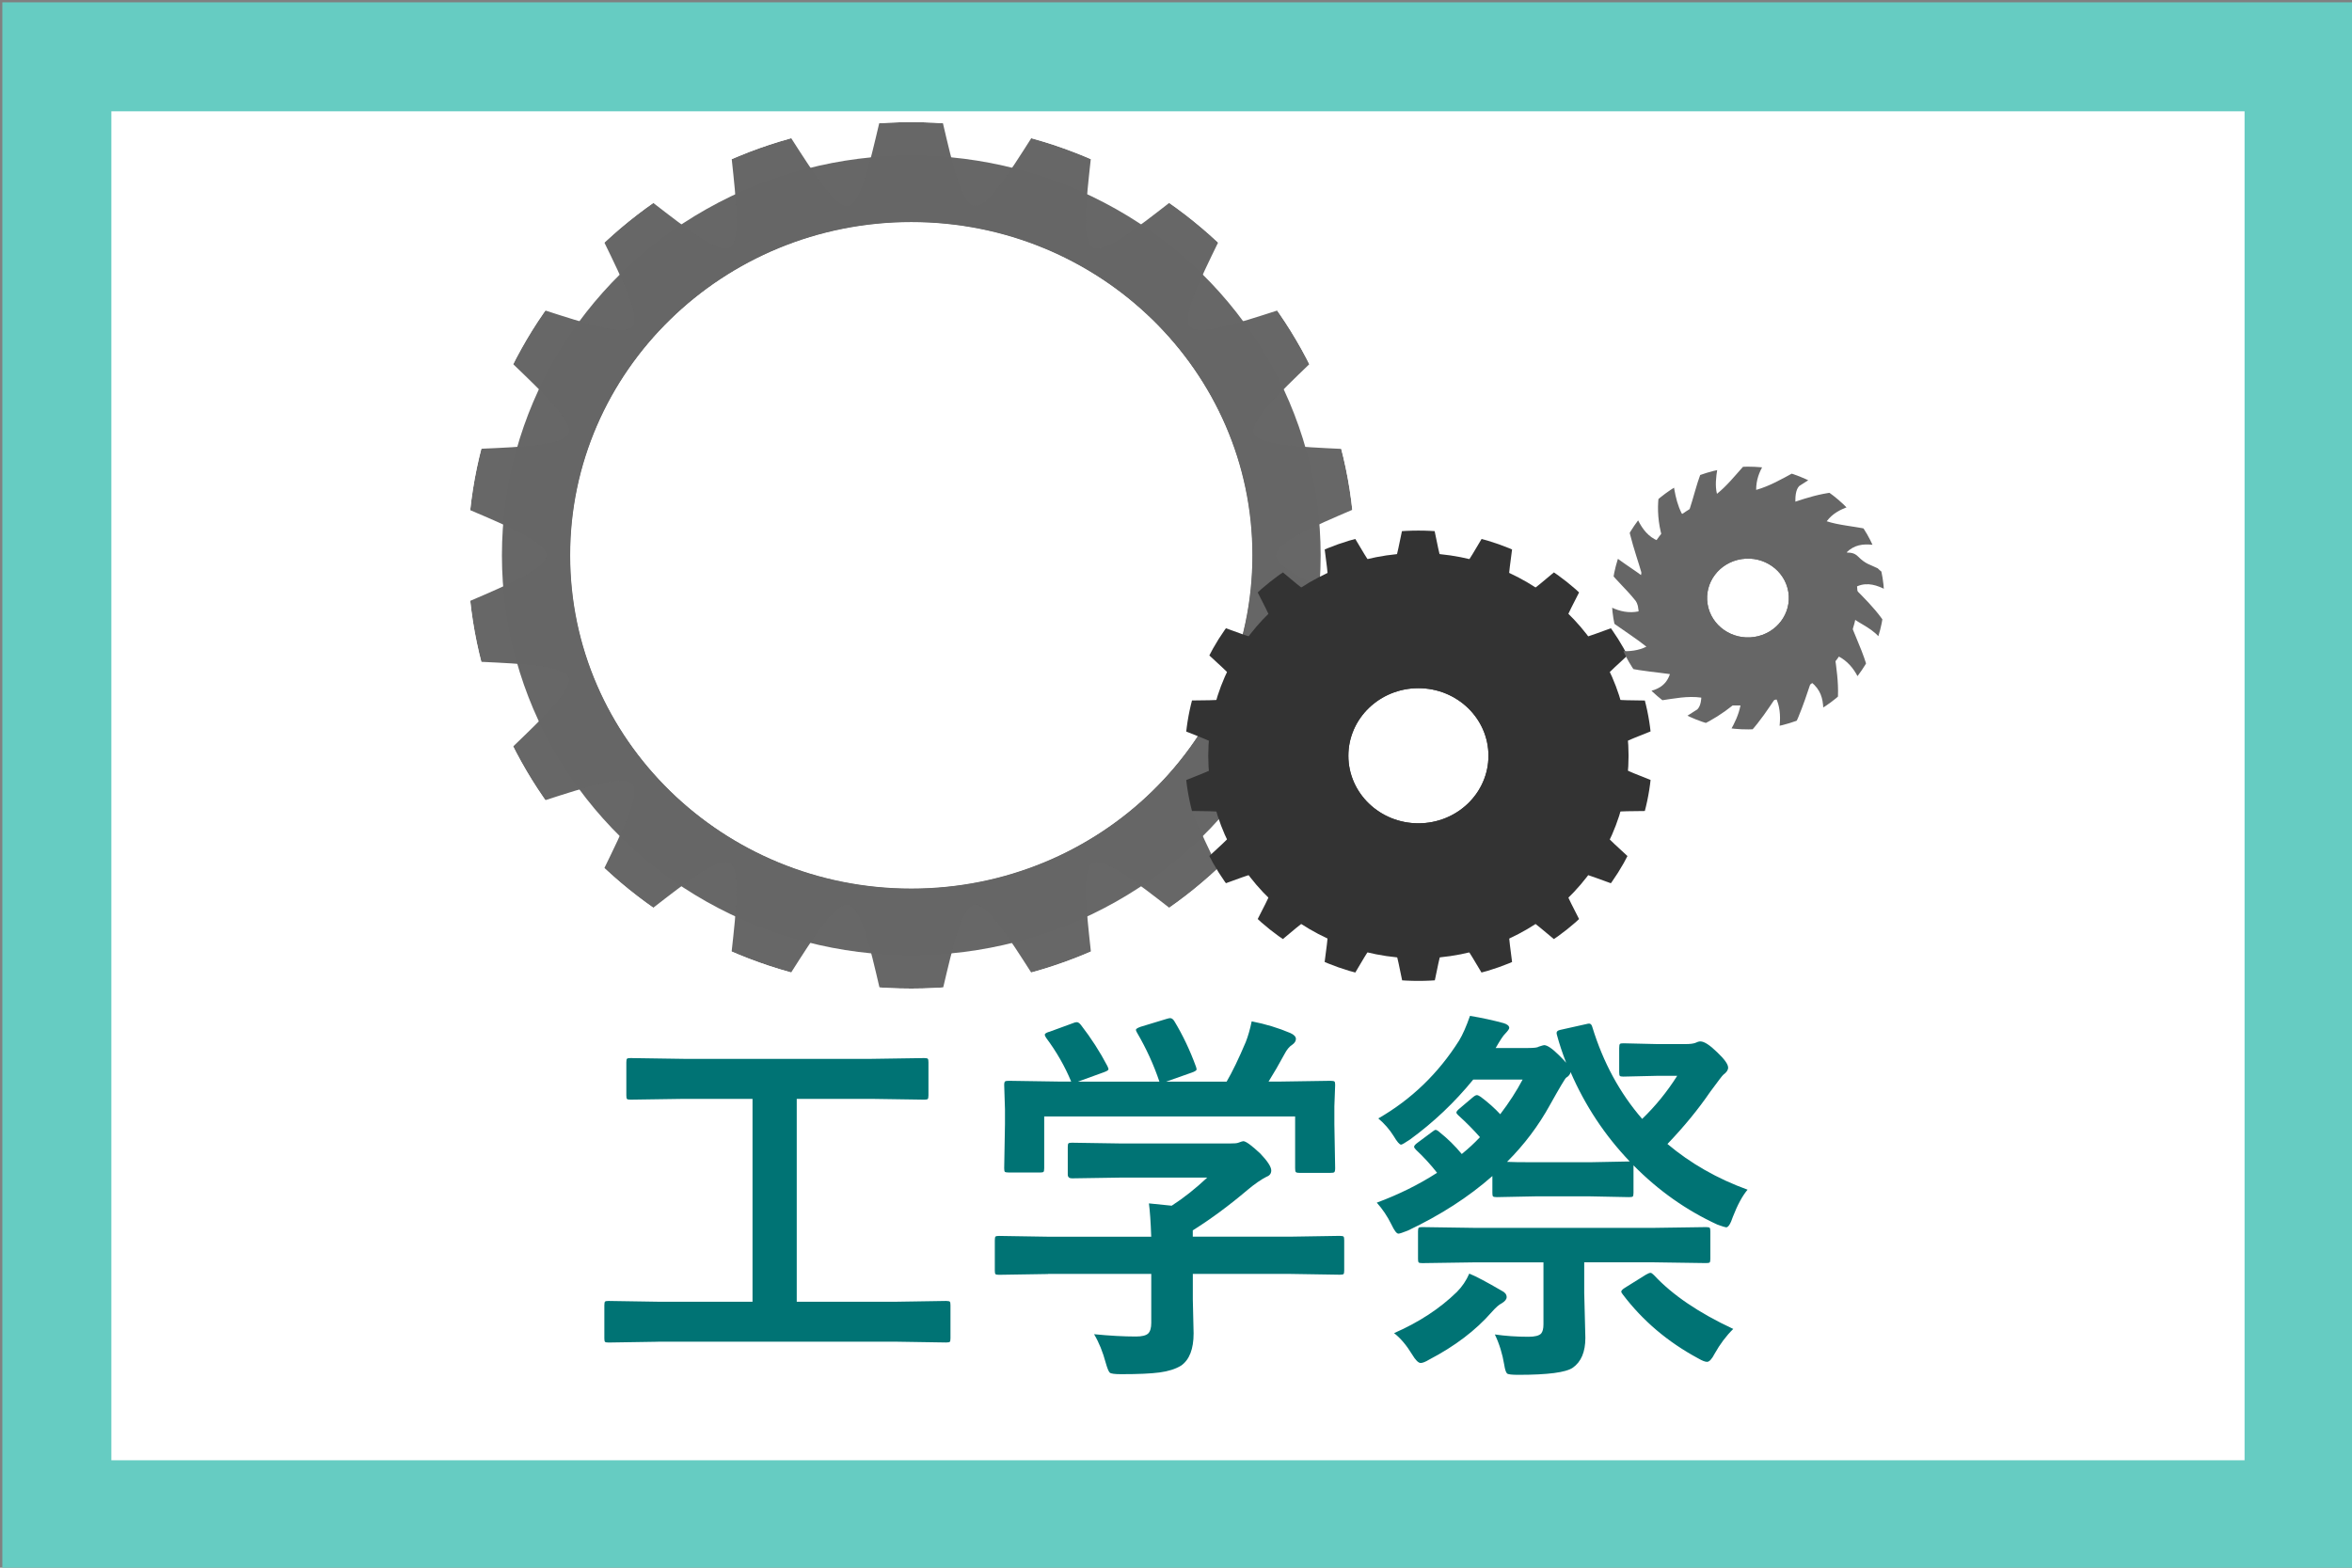
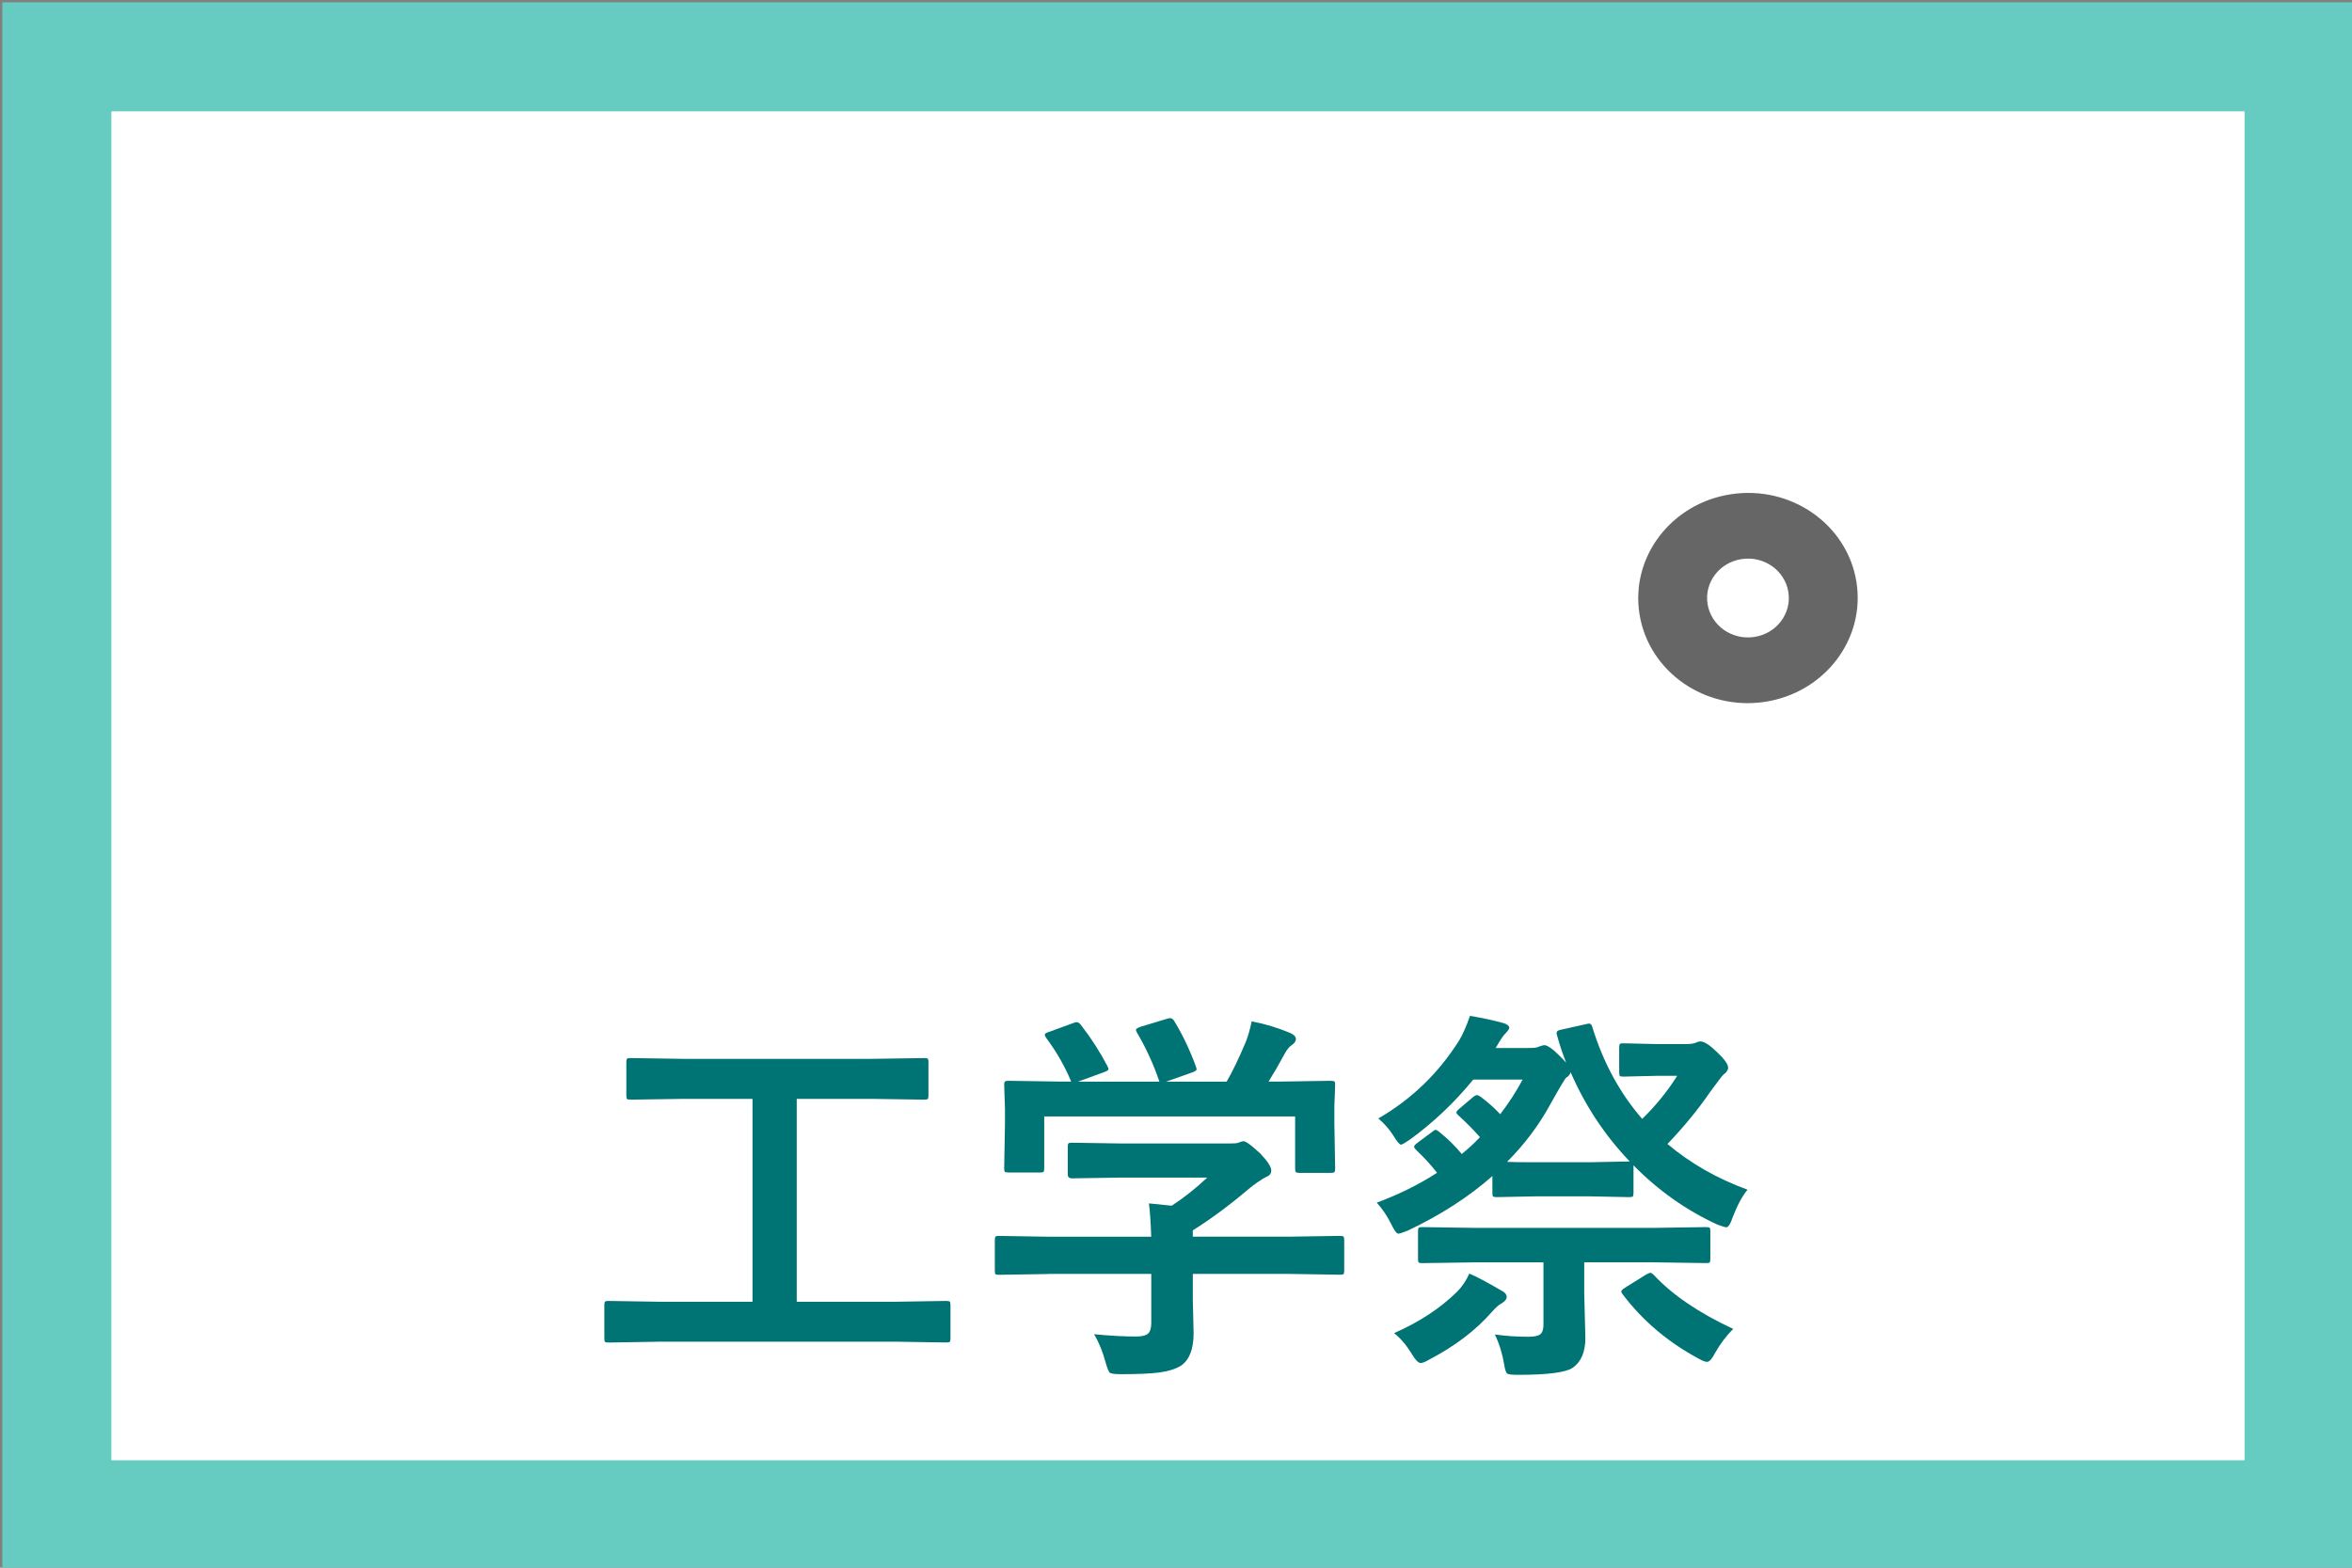
<svg xmlns="http://www.w3.org/2000/svg" id="_レイヤー_1" data-name="レイヤー 1" viewBox="0 0 600 400">
  <rect x="0" y="0" width="600" height="400" fill="#808080" stroke="none" />
  <defs>
    <style>
      .cls-1 {
        fill: #007374;
      }

      .cls-1, .cls-2, .cls-3, .cls-4, .cls-5 {
        stroke-width: 0px;
      }

      .cls-6 {
        fill: #fff;
        stroke: #66ccc2;
        stroke-miterlimit: 10;
        stroke-width: 27.81px;
      }

      .cls-7 {
        clip-path: url(#clippath-2);
      }

      .cls-2 {
        fill: none;
      }

      .cls-8 {
        clip-path: url(#clippath-1);
      }

      .cls-9, .cls-4 {
        opacity: .99;
      }

      .cls-3, .cls-4 {
        fill: #666;
      }

      .cls-10 {
        clip-path: url(#clippath);
      }

      .cls-5 {
        fill: #333;
      }
    </style>
    <clipPath id="clippath">
-       <path class="cls-2" d="M119.34,141.7c0,61.05,50.65,110.54,113.13,110.54s113.13-49.49,113.13-110.54-50.65-110.54-113.13-110.54-113.13,49.49-113.13,110.54ZM232.47,56.66c48.06,0,87.02,38.07,87.02,85.03s-38.96,85.03-87.02,85.03-87.02-38.07-87.02-85.03,38.96-85.03,87.02-85.03Z" />
-     </clipPath>
+       </clipPath>
    <clipPath id="clippath-1">
-       <path class="cls-2" d="M361.84,135.38c32.9,0,59.57,25.72,59.57,57.45s-26.67,57.45-59.57,57.45-59.57-25.72-59.57-57.45,26.67-57.45,59.57-57.45ZM361.84,210.07c9.87,0,17.87-7.72,17.87-17.24s-8-17.24-17.87-17.24-17.87,7.72-17.87,17.24,8,17.24,17.87,17.24Z" />
-     </clipPath>
+       </clipPath>
    <clipPath id="clippath-2">
      <path class="cls-2" d="M440.53,119.48c18.96-2.86,36.74,9.64,39.71,27.92,2.97,18.29-9.99,35.43-28.95,38.3s-36.74-9.64-39.71-27.92c-2.97-18.29,9.99-35.43,28.95-38.3ZM447.52,162.52c5.69-.86,9.58-6,8.69-11.49-.89-5.49-6.22-9.24-11.91-8.38-5.69.86-9.58,6-8.69,11.49.89,5.49,6.22,9.24,11.91,8.38Z" />
    </clipPath>
  </defs>
  <g>
    <rect class="cls-6" x="14.5" y="14.5" width="572" height="372" />
    <g>
      <g class="cls-10">
-         <ellipse class="cls-4" cx="232.47" cy="141.7" rx="104.43" ry="102.04" />
        <g class="cls-9">
          <path class="cls-3" d="M139.36,141.7c0,6.63-39.14,16.69-38,22.99s41.37,2.12,43.65,8.15-30.77,29.35-27.44,34.91c3.35,5.59,39.48-12.57,43.75-7.66s-18.78,38.13-13.71,42.24,32.82-25.29,38.53-22.1-4.83,42.22,1.36,44.4,22.36-34.87,28.86-33.77,9.47,41.4,16.09,41.4,9.78-40.33,16.09-41.4,22.8,35.9,28.86,33.77c6.19-2.18-4.28-41.25,1.36-44.4,5.71-3.19,33.5,26.18,38.53,22.1,5.07-4.11-17.97-37.34-13.71-42.24s40.4,13.25,43.75,7.66-29.75-28.79-27.44-34.91,42.47-1.67,43.65-8.15-38-16.37-38-22.99,39.14-16.69,38-22.99-41.37-2.12-43.65-8.15,30.77-29.35,27.44-34.91-39.48,12.57-43.75,7.66,18.78-38.13,13.71-42.24-32.82,25.29-38.53,22.1,4.83-42.22-1.36-44.4-22.36,34.87-28.86,33.77-9.47-41.4-16.09-41.4-9.78,40.33-16.09,41.4-22.8-35.9-28.86-33.77,4.28,41.25-1.36,44.4-33.5-26.18-38.53-22.1,17.97,37.34,13.71,42.24-40.4-13.25-43.75-7.66,29.75,28.79,27.44,34.91-42.47,1.67-43.65,8.15,38,16.37,38,22.99Z" />
        </g>
      </g>
      <g class="cls-8">
-         <path class="cls-5" d="M313.97,192.83c0,3.47-22.89,8.99-22.28,12.29s23.99.34,25.2,3.49-18.16,16.55-16.4,19.45,22.55-8.21,24.81-5.66-11.31,21.81-8.63,23.93,18.4-15.42,21.41-13.77c2.96,1.62-3.36,24.33-.11,25.45s12.22-20.66,15.62-20.1,4.79,24.08,8.25,24.08,4.95-23.53,8.25-24.08,12.44,21.2,15.62,20.1-3.07-23.83-.11-25.45,18.76,15.88,21.41,13.77-10.89-21.39-8.64-23.93,23.03,8.57,24.81,5.66-17.62-16.25-16.4-19.45,24.57-.11,25.2-3.49-22.28-8.82-22.28-12.29,22.89-8.99,22.28-12.29-23.99-.34-25.2-3.49,18.16-16.55,16.4-19.45-22.55,8.21-24.81,5.66,11.31-21.81,8.63-23.93-18.4,15.42-21.41,13.77,3.36-24.33.11-25.45c-3.18-1.1-12.22,20.66-15.62,20.1s-4.79-24.08-8.25-24.08-4.95,23.53-8.25,24.08-12.44-21.2-15.62-20.1,3.07,23.83.11,25.45-18.76-15.88-21.41-13.77,10.89,21.39,8.64,23.93-23.03-8.57-24.81-5.66,17.62,16.25,16.4,19.45-24.57.11-25.2,3.49,22.28,8.82,22.28,12.29Z" />
        <ellipse class="cls-5" cx="361.84" cy="192.83" rx="53.61" ry="51.71" />
      </g>
      <g class="cls-7">
-         <path class="cls-3" d="M426,172c-2,6-9,4-13,6,7,3,14-1,21,0,0,0,0,2-1,3-3,2-7,4-8,7,6-1,12-4,17-8h2c-1,5-4,8-6,13,7-3,11-9,15-15,2,4,1,10-1,14h2c4-6,6-12,8-18,5,4,2,9,4,14,4-7,3-14,2-21,5,2,7,7,8,12,3-2,1-4,1-6-1-5-3-9-5-14l1-1c3,2,6,3,8,7,1,1,2,1,3,2-1-7-6-12-11-17,5-3,10,2,14,4,0-5-5-6-8-9-2-1-3-1-5-3-1-1-2-1-3-1,4-4,9-1,14-1-4-6-13-5-19-7,3-4,8-4,12-6-7-3-14-1-20,1,0-1,0-3,1-4,3-2,7-4,8-7-7,1-12,6-19,8,0-5,3-8,6-12h-2c-6,3-9,9-14,13-1-4,1-9,1-13-5,4-6,11-8,17,0,1-1,2-2,1-2-4-2-8-3-13-3,5-4,12-2,19l-1,1c-5-2-6-8-8-12-1,7,2,14,4,21-4-3-8-5-11-9-1,6,5,10,9,15,1,1,1,3,1,3-5,1-9-2-13-5v2c4,5,10,8,15,12-4,2-9,1-13,0l-1,1c6,5,13,5,20,6h0Z" />
        <path class="cls-3" d="M418.25,156.77c2.38,14.63,16.68,24.62,31.96,22.31,15.28-2.31,25.73-16.04,23.36-30.67-2.38-14.63-16.68-24.62-31.96-22.31s-25.73,16.04-23.36,30.67Z" />
      </g>
    </g>
  </g>
  <g>
    <path class="cls-1" d="M167.85,342.35l-12.6.2c-.52,0-.83-.06-.93-.2-.1-.13-.15-.42-.15-.88v-8.4c0-.55.06-.88.2-.98.13-.1.42-.15.88-.15l12.6.2h24.12v-51.76h-17.58l-13.53.2c-.52,0-.83-.06-.93-.2-.1-.13-.15-.42-.15-.88v-8.45c0-.52.06-.83.2-.93.13-.1.42-.15.88-.15l13.53.2h47.95l13.43-.2c.52,0,.83.07.93.2.1.13.15.42.15.88v8.45c0,.52-.07.83-.2.93-.13.1-.42.15-.88.15l-13.43-.2h-19.09v51.76h25.49l12.6-.2c.52,0,.85.07.98.2.1.13.15.44.15.93v8.4c0,.49-.06.79-.17.9-.11.11-.43.17-.95.17l-12.6-.2h-60.89Z" />
    <path class="cls-1" d="M267.36,325.07l-12.5.2c-.52,0-.83-.06-.93-.2-.1-.13-.15-.42-.15-.88v-7.71c0-.55.06-.88.2-.98.13-.1.42-.15.88-.15l12.5.2h26.32c-.13-3.74-.33-6.58-.59-8.5l5.81.59c3.03-1.95,6.05-4.35,9.08-7.18h-21.58l-12.94.2c-.72,0-1.07-.33-1.07-.98v-7.03c0-.52.06-.83.2-.93.13-.1.42-.15.88-.15l12.94.2h27.1c1.3,0,2.1-.06,2.39-.2.68-.26,1.11-.39,1.27-.39.65,0,2.1,1.06,4.35,3.17,1.86,1.95,2.78,3.39,2.78,4.3,0,.78-.41,1.32-1.22,1.61-1.4.72-3,1.82-4.79,3.32-4.72,4-9.39,7.46-14.01,10.35v1.61h25l12.5-.2c.52,0,.85.07.98.2.1.13.15.44.15.93v7.71c0,.49-.06.79-.17.9-.11.11-.43.17-.95.17l-12.5-.2h-25v6.49l.2,8.69c0,3.97-1.06,6.71-3.17,8.2-1.43.88-3.27,1.46-5.52,1.76-2.15.29-5.42.44-9.81.44-1.63,0-2.59-.13-2.88-.39-.29-.26-.63-1.09-1.03-2.49-.75-2.8-1.74-5.24-2.98-7.32,3.97.39,7.54.59,10.69.59,1.53,0,2.57-.26,3.12-.78.52-.52.78-1.42.78-2.69v-12.5h-26.32ZM267.6,263.3l6.01-2.2c.46-.2.81-.29,1.07-.29.36,0,.73.26,1.12.78,2.57,3.32,4.8,6.79,6.69,10.4.2.42.29.7.29.83,0,.23-.41.49-1.22.78l-6.59,2.39h20.8c-1.46-4.33-3.37-8.5-5.71-12.5-.2-.33-.29-.57-.29-.73,0-.23.41-.49,1.22-.78l6.59-2c.42-.13.73-.2.93-.2.39,0,.75.26,1.07.78,2.15,3.55,3.99,7.42,5.52,11.62.1.33.15.55.15.68,0,.26-.42.54-1.27.83l-6.49,2.29h15.43c1.46-2.51,3.09-5.88,4.88-10.11.59-1.5,1.09-3.25,1.51-5.27,3.52.68,6.8,1.68,9.86,2.98.94.42,1.42.93,1.42,1.51,0,.55-.33,1.06-.98,1.51-.68.42-1.32,1.19-1.9,2.29-1.4,2.6-2.77,4.96-4.1,7.08h2.59l13.18-.2c.59,0,.94.07,1.07.2.1.13.15.42.15.88l-.2,5.42v4.59l.2,11.18c0,.59-.08.94-.24,1.07-.13.1-.46.15-.98.15h-7.86c-.55,0-.88-.08-.98-.24-.1-.13-.15-.46-.15-.98v-13.18h-64.01v13.18c0,.55-.07.88-.2.98-.13.1-.42.15-.88.15h-7.91c-.59,0-.94-.06-1.07-.2-.1-.13-.15-.44-.15-.93l.2-11.28v-3.71l-.2-6.2c0-.52.08-.83.24-.93.13-.1.46-.15.98-.15l13.18.2h2.69c-1.6-3.87-3.73-7.6-6.4-11.18-.23-.36-.34-.62-.34-.78,0-.26.36-.5,1.07-.73Z" />
    <path class="cls-1" d="M445.82,303.54c-1.3,1.53-2.56,3.84-3.76,6.93-.59,1.79-1.16,2.69-1.71,2.69-.2,0-.93-.23-2.2-.68-7.94-3.65-15.09-8.69-21.44-15.14v7.03c0,.52-.07.83-.2.93-.13.1-.46.15-.98.15l-10.01-.2h-13.72l-9.96.2c-.52,0-.85-.06-.98-.2-.1-.13-.15-.42-.15-.88v-4.3c-6.05,5.34-13.25,9.98-21.58,13.92-1.3.52-2.1.78-2.39.78-.46,0-1.06-.8-1.81-2.39-1.01-2.05-2.25-3.89-3.71-5.52,5.6-2.08,10.73-4.62,15.38-7.62-1.63-2.08-3.42-4.04-5.37-5.86-.33-.33-.49-.59-.49-.78,0-.26.29-.6.88-1.03l3.61-2.69c.49-.39.81-.59.98-.59.26,0,.6.2,1.03.59,2.08,1.66,3.97,3.52,5.66,5.57,1.69-1.37,3.24-2.8,4.64-4.3-1.69-1.92-3.53-3.78-5.52-5.57-.33-.29-.49-.54-.49-.73,0-.23.29-.59.88-1.07l3.22-2.73c.49-.42.86-.63,1.12-.63.23,0,.55.15.98.44,1.95,1.46,3.61,2.95,4.98,4.44,2.28-2.99,4.18-5.94,5.71-8.84h-12.6c-4.72,5.79-10.09,10.89-16.11,15.28-1.3.88-2.07,1.32-2.29,1.32-.39,0-1.03-.73-1.9-2.2-1.04-1.66-2.34-3.16-3.91-4.49,8.43-4.85,15.3-11.47,20.61-19.87.91-1.5,1.84-3.6,2.78-6.3,2.96.49,5.83,1.11,8.59,1.86.94.29,1.42.7,1.42,1.22,0,.26-.36.77-1.07,1.51-.46.42-1.25,1.63-2.39,3.61h8.3c1.5,0,2.39-.11,2.69-.34.78-.26,1.24-.39,1.37-.39.81,0,2.12.9,3.91,2.69.88.88,1.45,1.48,1.71,1.81-.98-2.54-1.74-4.83-2.29-6.88-.1-.33-.15-.57-.15-.73,0-.39.31-.65.93-.78l6.54-1.46c.39-.1.67-.15.83-.15.39,0,.67.31.83.93,2.77,9.02,7,16.81,12.7,23.39,3.38-3.25,6.36-6.92,8.94-10.99h-5.13l-8.59.2c-.52,0-.83-.06-.93-.2-.1-.13-.15-.44-.15-.93v-6.15c0-.59.06-.94.2-1.07.13-.1.42-.15.88-.15l8.59.2h7.23c1.14,0,1.97-.1,2.49-.29.52-.26.96-.39,1.32-.39.98,0,2.41.93,4.3,2.78,1.86,1.76,2.78,3.06,2.78,3.91,0,.62-.41,1.22-1.22,1.81-.2.13-1.32,1.6-3.37,4.39-3,4.39-6.62,8.82-10.89,13.28,5.92,4.98,12.74,8.87,20.46,11.67ZM374.83,324.97c1.69.68,4.46,2.15,8.3,4.39.81.39,1.22.93,1.22,1.61,0,.55-.44,1.09-1.32,1.61-.62.29-1.45,1.03-2.49,2.2-4.07,4.66-9.38,8.69-15.92,12.11-.98.59-1.71.88-2.2.88-.59,0-1.32-.73-2.2-2.2-1.4-2.31-2.93-4.12-4.59-5.42,6.35-2.77,11.69-6.27,16.02-10.5,1.33-1.33,2.39-2.9,3.17-4.69ZM376.54,322.09l-13.72.2c-.52,0-.83-.06-.93-.2-.1-.13-.15-.42-.15-.88v-7.03c0-.52.06-.83.2-.93.13-.1.42-.15.88-.15l13.72.2h44.97l13.72-.2c.52,0,.83.07.93.2.1.13.15.42.15.88v7.03c0,.49-.06.79-.17.9s-.42.17-.9.17l-13.72-.2h-17.38v7.81l.29,11.47c0,3.58-1.07,6.12-3.22,7.62-1.73,1.2-6.35,1.81-13.87,1.81-1.66,0-2.62-.11-2.88-.34-.29-.26-.54-1.01-.73-2.25-.46-2.77-1.25-5.34-2.39-7.71,2.7.39,5.57.59,8.59.59,1.63,0,2.7-.28,3.22-.83.39-.46.59-1.24.59-2.34v-15.82h-17.19ZM399.54,274.97c-.26.16-1.63,2.46-4.1,6.88-2.93,5.34-6.59,10.21-10.99,14.6,1.07.07,3.53.1,7.37.1h13.72l10.21-.2c-6.35-6.64-11.38-14.24-15.09-22.8-.1.55-.47,1.03-1.12,1.42ZM442.16,339.08c-1.79,1.76-3.37,3.86-4.74,6.3-.72,1.4-1.37,2.1-1.95,2.1-.49,0-1.24-.29-2.25-.88-7.75-4.17-14.16-9.6-19.24-16.31-.26-.33-.39-.57-.39-.73,0-.26.31-.59.93-.98l5.32-3.32c.55-.33.96-.49,1.22-.49.2,0,.49.2.88.59,4.69,5.05,11.43,9.62,20.21,13.72Z" />
  </g>
</svg>